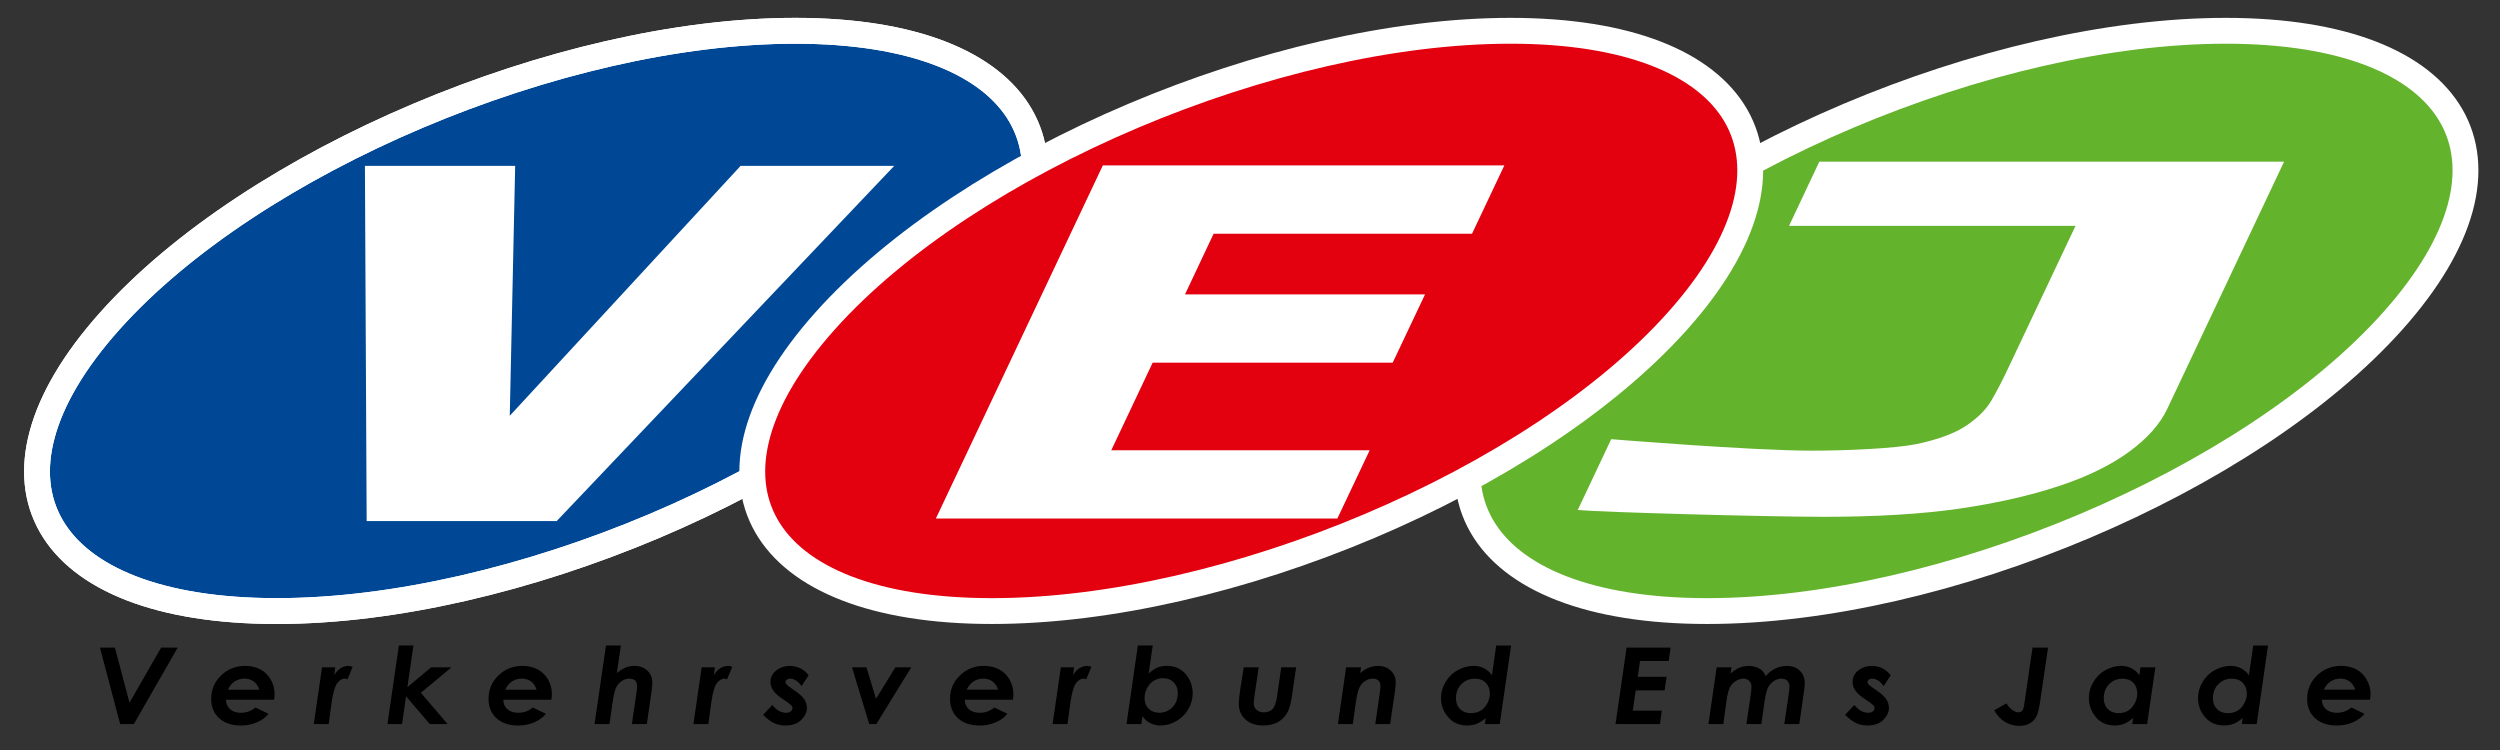
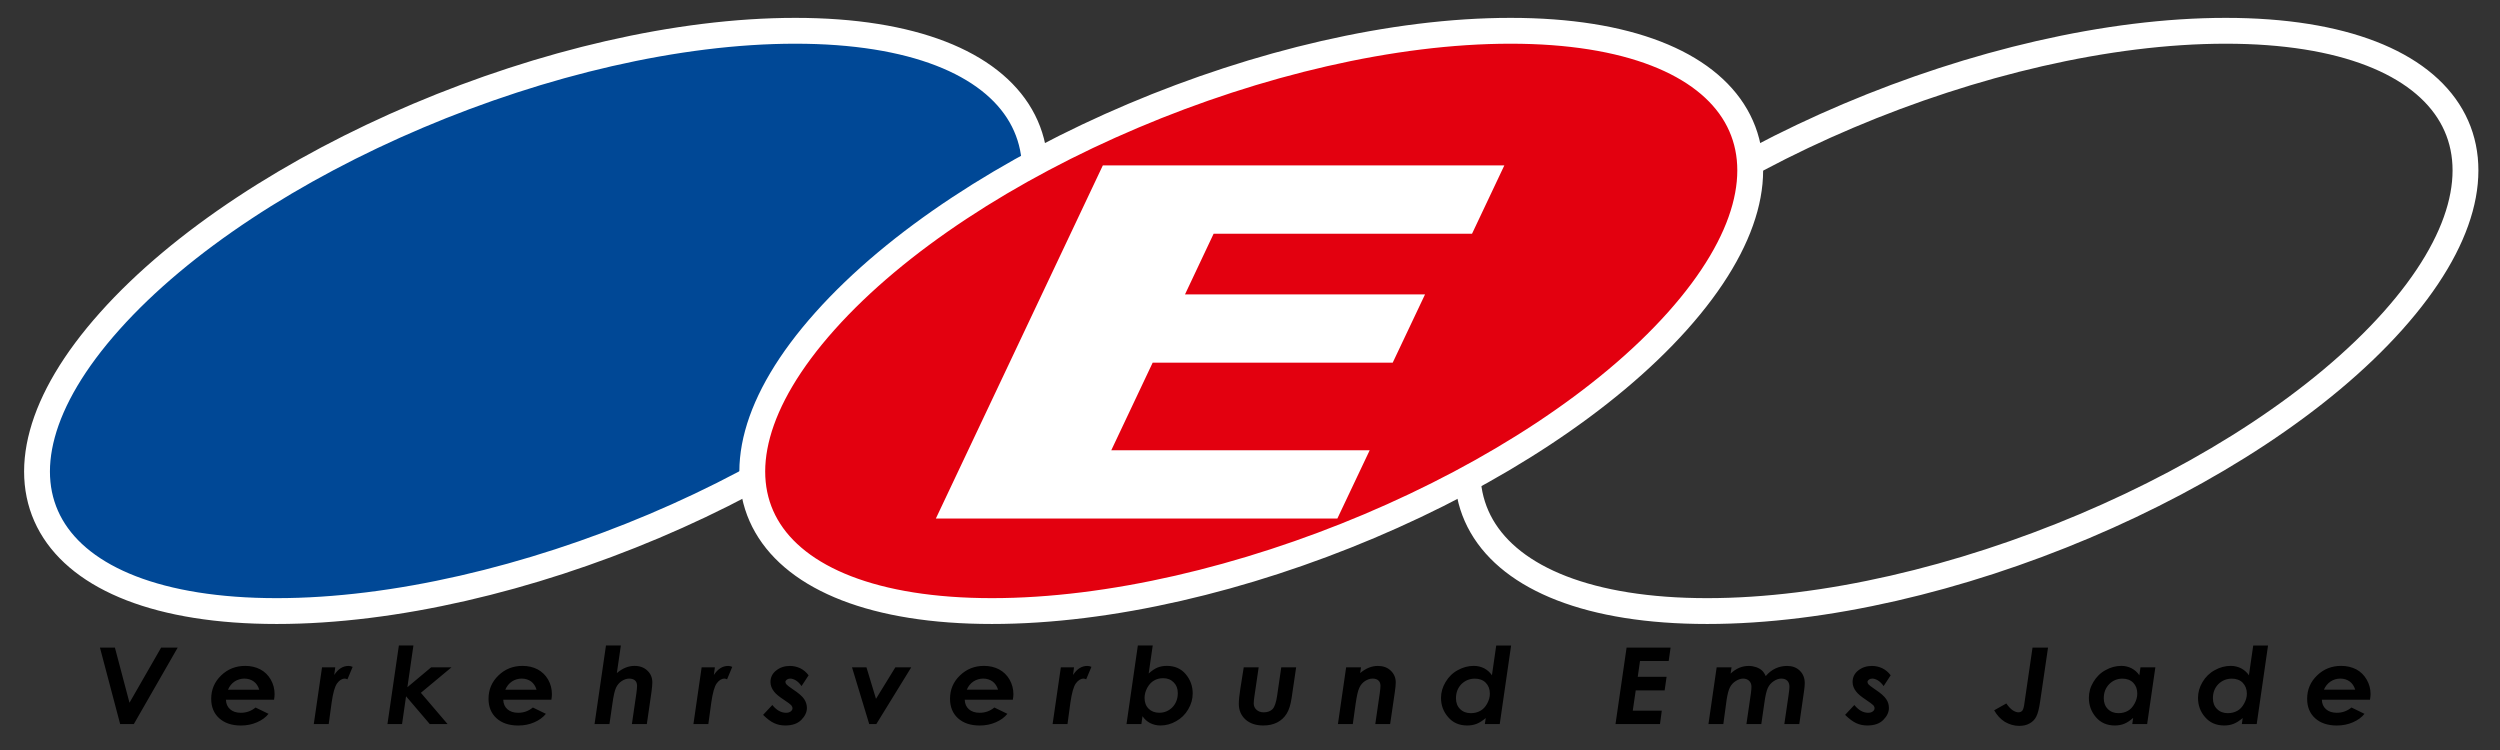
<svg xmlns="http://www.w3.org/2000/svg" version="1.1" width="566.929" height="170.079" viewBox="0 0 566.929 170.079" id="Ebene_1" xml:space="preserve">
  <rect x="0" y="0" width="566.929" height="170.079" fill="#333333" stroke="none" />
  <defs id="defs3509" />
  <g transform="translate(5.467,4.052)" id="J">
-     <path d="M 537.137,68.742 C 504.67,105.07 435.061,134.52 381.676,134.52 328.291,134.52 311.334,105.071 343.813,68.743 376.291,32.396 445.889,2.93 499.273,2.93 c 53.384,0 70.348,29.466 37.864,65.812" id="path3480" style="fill:#64b32c" />
    <path d="M 537.137,68.742 C 504.67,105.07 435.061,134.52 381.676,134.52 328.291,134.52 311.334,105.071 343.813,68.743 376.291,32.396 445.889,2.93 499.273,2.93 c 53.384,0 70.348,29.466 37.864,65.812 z" id="path3482" style="fill:none;stroke:#ffffff;stroke-width:5.859" />
-     <path d="m 486.02,88.641 c -1.652,3.492 -4.541,6.75 -8.701,9.779 -4.148,3.023 -9.375,5.59 -15.715,7.693 -6.715,2.238 -14.361,3.961 -22.904,5.203 -8.561,1.219 -18.744,1.828 -30.51,1.828 -13.139,0 -50.754,-1.043 -55.869,-1.547 l 7.588,-16.055 c 0,0 31.873,2.602 45.48,2.602 8.133,0 18.826,-0.504 23.678,-1.477 4.852,-1.02 8.631,-2.391 11.32,-4.172 2.619,-1.746 4.518,-3.645 5.736,-5.73 1.225,-2.074 2.596,-4.734 4.113,-7.969 l 14.965,-31.635 h -64.963 l 6.861,-14.549 H 512.497 L 486.02,88.641 z" id="path3484" style="fill:#ffffff" />
  </g>
  <g transform="translate(5.467,4.052)" id="V">
    <path d="M 212.75,68.742 C 180.271,105.07 110.667,134.52 57.289,134.52 3.904,134.52 -13.053,105.071 19.432,68.743 51.904,32.391 121.496,2.93 174.88,2.93 c 53.379,0 70.342,29.461 37.87,65.812" id="path3487" style="fill:#004896" />
    <path d="M 212.75,68.742 C 180.271,105.07 110.667,134.52 57.289,134.52 3.904,134.52 -13.053,105.071 19.432,68.743 51.904,32.391 121.496,2.93 174.88,2.93 c 53.379,0 70.342,29.461 37.87,65.812 z" id="path3489" style="fill:none;stroke:#ffffff;stroke-width:5.859" />
    <path d="M 212.75,68.742 C 180.271,105.07 110.667,134.52 57.289,134.52 3.904,134.52 -13.053,105.071 19.432,68.743 51.904,32.391 121.496,2.93 174.88,2.93 c 53.379,0 70.342,29.461 37.87,65.812 z m 0,0 C 180.271,105.07 110.667,134.52 57.289,134.52 3.904,134.52 -13.053,105.071 19.432,68.743 51.904,32.391 121.496,2.93 174.88,2.93 c 53.379,0 70.342,29.461 37.87,65.812 z m 0,0 C 180.271,105.07 110.667,134.52 57.289,134.52 3.904,134.52 -13.053,105.071 19.432,68.743 51.904,32.391 121.496,2.93 174.88,2.93 c 53.379,0 70.342,29.461 37.87,65.812 z m 0,0 C 180.271,105.07 110.667,134.52 57.289,134.52 3.904,134.52 -13.053,105.071 19.432,68.743 51.904,32.391 121.496,2.93 174.88,2.93 c 53.379,0 70.342,29.461 37.87,65.812 z m 0,0 C 180.271,105.07 110.667,134.52 57.289,134.52 3.904,134.52 -13.053,105.071 19.432,68.743 51.904,32.391 121.496,2.93 174.88,2.93 c 53.379,0 70.342,29.461 37.87,65.812 z" id="path3491" style="fill:none;stroke:#ffffff;stroke-width:1.485" />
-     <path d="M 212.75,68.742 C 180.271,105.07 110.667,134.52 57.289,134.52 3.904,134.52 -13.053,105.071 19.432,68.743 51.904,32.391 121.496,2.93 174.88,2.93 c 53.379,0 70.342,29.461 37.87,65.812 z" id="path3493" style="fill:none;stroke:#ffffff;stroke-width:5.859" />
    <path d="M 212.75,68.742 C 180.271,105.07 110.667,134.52 57.289,134.52 3.904,134.52 -13.053,105.071 19.432,68.743 51.904,32.391 121.496,2.93 174.88,2.93 c 53.379,0 70.342,29.461 37.87,65.812 z" id="path3495" style="fill:none;stroke:#ffffff;stroke-width:1.485" />
-     <polygon points="197.316,33.562 120.781,114.105 77.679,114.105 77.287,33.562 111.359,33.562 110.134,90.234 162.482,33.562 " id="polygon3497" style="fill:#ffffff" />
  </g>
  <g transform="translate(5.467,4.052)" id="E">
    <path d="m 374.943,68.742 c -32.467,36.328 -102.071,65.777 -155.461,65.777 -53.379,0 -70.336,-29.449 -37.852,-65.777 C 214.091,32.396 283.701,2.93 337.08,2.93 c 53.379,0 70.33,29.466 37.863,65.812" id="path3500" style="fill:#e3000f" />
    <path d="m 374.943,68.742 c -32.467,36.328 -102.071,65.777 -155.461,65.777 -53.379,0 -70.336,-29.449 -37.852,-65.777 C 214.091,32.396 283.701,2.93 337.08,2.93 c 53.379,0 70.33,29.466 37.863,65.812 z" id="path3502" style="fill:none;stroke:#ffffff;stroke-width:5.859" />
    <polygon points="244.625,33.457 335.674,33.457 328.35,48.949 269.75,48.949 263.257,62.707 317.691,62.707 310.361,78.188 255.927,78.188 246.541,98.051 305.141,98.051 297.811,113.531 206.761,113.531 " id="polygon3504" style="fill:#ffffff" />
  </g>
  <path d="m 22.666,146.857 h 3.393 l 3.305,12.504 7.178,-12.504 h 3.756 l -9.949,17.344 h -3.1 l -4.583,-17.344 z m 35.285,13.588 c -0.973,0.803 -2.08,1.195 -3.34,1.195 -1.037,0 -1.852,-0.281 -2.438,-0.809 -0.592,-0.527 -0.908,-1.23 -0.938,-2.145 h 10.91 c 0.088,-0.492 0.123,-0.92 0.123,-1.283 0,-1.184 -0.287,-2.273 -0.861,-3.287 -0.586,-1.014 -1.377,-1.787 -2.379,-2.32 -0.996,-0.521 -2.139,-0.791 -3.416,-0.791 -2.133,0 -3.961,0.715 -5.467,2.168 -1.5,1.453 -2.25,3.211 -2.25,5.303 0,1.811 0.592,3.299 1.805,4.395 1.201,1.09 2.842,1.658 4.928,1.658 1.336,0 2.543,-0.246 3.633,-0.727 1.102,-0.475 1.992,-1.107 2.637,-1.922 l -2.947,-1.435 m -6.246,-4.038 c 0.334,-0.809 0.838,-1.412 1.494,-1.863 0.668,-0.428 1.412,-0.656 2.215,-0.656 0.838,0 1.535,0.229 2.121,0.65 0.586,0.421 1.008,1.055 1.254,1.869 h -7.084 z m 19.453,7.799 h 3.381 l 0.668,-4.887 c 0.305,-2.174 0.709,-3.627 1.242,-4.354 0.516,-0.715 1.113,-1.078 1.764,-1.078 0.123,0 0.316,0.059 0.58,0.164 l 1.178,-2.824 c -0.328,-0.141 -0.645,-0.211 -0.943,-0.211 -1.266,0 -2.338,0.674 -3.234,2.051 l 0.234,-1.734 h -3 l -1.87,12.873 z m 16.705,0 h 3.311 l 0.908,-6.311 5.385,6.311 h 4.037 l -6.059,-7.096 6.938,-5.777 h -4.611 l -5.385,4.506 1.365,-9.457 h -3.299 l -2.59,17.824 z m 32.977,-3.761 c -0.973,0.803 -2.08,1.195 -3.334,1.195 -1.037,0 -1.852,-0.281 -2.443,-0.809 -0.598,-0.527 -0.902,-1.23 -0.938,-2.145 h 10.916 c 0.082,-0.492 0.117,-0.92 0.117,-1.283 0,-1.184 -0.287,-2.273 -0.855,-3.287 -0.592,-1.014 -1.389,-1.787 -2.385,-2.32 -1.002,-0.521 -2.145,-0.791 -3.434,-0.791 -2.127,0 -3.949,0.715 -5.449,2.168 -1.506,1.453 -2.25,3.211 -2.25,5.303 0,1.811 0.598,3.299 1.799,4.395 1.195,1.09 2.842,1.658 4.934,1.658 1.342,0 2.549,-0.246 3.645,-0.727 1.09,-0.475 1.963,-1.107 2.631,-1.922 l -2.954,-1.435 m -6.247,-4.038 c 0.34,-0.809 0.832,-1.412 1.5,-1.863 0.656,-0.428 1.395,-0.656 2.203,-0.656 0.844,0 1.553,0.229 2.139,0.65 0.574,0.422 0.996,1.055 1.236,1.869 h -7.078 z m 20.233,7.799 h 3.381 l 0.656,-4.541 c 0.252,-1.805 0.516,-3.035 0.82,-3.68 0.305,-0.668 0.738,-1.166 1.301,-1.535 0.551,-0.363 1.119,-0.562 1.676,-0.562 0.574,0 1.031,0.141 1.348,0.422 0.305,0.281 0.457,0.691 0.457,1.207 0,0.375 -0.047,0.92 -0.146,1.658 l -1.025,7.031 h 3.387 l 1.043,-7.201 c 0.135,-0.996 0.205,-1.746 0.205,-2.262 0,-1.066 -0.369,-1.963 -1.125,-2.666 -0.756,-0.721 -1.74,-1.072 -2.906,-1.072 -1.395,0 -2.736,0.539 -4.014,1.635 l 0.908,-6.258 h -3.375 l -2.591,17.824 z m 22.424,0 h 3.381 l 0.668,-4.887 c 0.311,-2.174 0.709,-3.627 1.236,-4.354 0.516,-0.715 1.125,-1.078 1.77,-1.078 0.129,0 0.316,0.059 0.574,0.164 l 1.178,-2.824 c -0.322,-0.141 -0.639,-0.211 -0.932,-0.211 -1.266,0 -2.344,0.674 -3.24,2.051 l 0.229,-1.734 h -3 l -1.864,12.873 z m 26.121,-11.068 c -0.516,-0.674 -1.125,-1.207 -1.869,-1.582 -0.756,-0.357 -1.553,-0.539 -2.373,-0.539 -1.201,0 -2.221,0.328 -3.094,1.02 -0.879,0.674 -1.312,1.559 -1.312,2.637 0,0.762 0.287,1.512 0.844,2.203 0.398,0.516 1.119,1.102 2.18,1.805 0.914,0.598 1.471,1.02 1.676,1.236 0.188,0.229 0.293,0.486 0.293,0.697 0,0.281 -0.129,0.504 -0.393,0.709 -0.275,0.217 -0.627,0.316 -1.072,0.316 -1.137,0 -2.168,-0.598 -3.111,-1.764 l -2.092,2.238 c 0.92,0.914 1.758,1.535 2.52,1.881 0.756,0.346 1.582,0.527 2.502,0.527 1.594,0 2.801,-0.422 3.65,-1.271 0.832,-0.844 1.266,-1.752 1.266,-2.701 0,-0.738 -0.229,-1.406 -0.621,-2.01 -0.416,-0.627 -1.26,-1.365 -2.555,-2.215 -0.803,-0.551 -1.277,-0.914 -1.441,-1.102 -0.164,-0.193 -0.258,-0.375 -0.258,-0.574 0,-0.182 0.111,-0.363 0.316,-0.527 0.211,-0.152 0.463,-0.234 0.773,-0.234 0.393,0 0.814,0.141 1.271,0.404 0.451,0.287 0.885,0.697 1.295,1.295 l 1.605,-2.449 m 13.746,11.068 h 1.605 l 7.922,-12.873 h -3.604 l -4.389,7.143 -2.162,-7.143 h -3.275 l 3.903,12.873 z m 28.377,-3.761 c -0.973,0.803 -2.086,1.195 -3.34,1.195 -1.037,0 -1.857,-0.281 -2.449,-0.809 -0.58,-0.527 -0.896,-1.23 -0.932,-2.145 h 10.91 c 0.088,-0.492 0.129,-0.92 0.129,-1.283 0,-1.184 -0.299,-2.273 -0.867,-3.287 -0.592,-1.014 -1.383,-1.787 -2.385,-2.32 -0.996,-0.521 -2.139,-0.791 -3.416,-0.791 -2.133,0 -3.943,0.715 -5.455,2.168 -1.512,1.453 -2.25,3.211 -2.25,5.303 0,1.811 0.592,3.299 1.793,4.395 1.201,1.09 2.842,1.658 4.939,1.658 1.324,0 2.543,-0.246 3.633,-0.727 1.102,-0.475 1.98,-1.107 2.643,-1.922 l -2.953,-1.435 m -6.252,-4.038 c 0.34,-0.809 0.832,-1.412 1.5,-1.863 0.668,-0.428 1.412,-0.656 2.215,-0.656 0.826,0 1.535,0.229 2.121,0.65 0.58,0.422 1.002,1.055 1.254,1.869 h -7.09 z m 19.459,7.799 h 3.375 l 0.662,-4.887 c 0.316,-2.174 0.721,-3.627 1.242,-4.354 0.527,-0.715 1.119,-1.078 1.77,-1.078 0.129,0 0.316,0.059 0.568,0.164 l 1.189,-2.824 c -0.328,-0.141 -0.639,-0.211 -0.943,-0.211 -1.271,0 -2.332,0.674 -3.229,2.051 l 0.223,-1.734 h -2.988 l -1.869,12.873 z m 20.385,-1.793 c 0.457,0.686 1.031,1.201 1.734,1.564 0.715,0.352 1.477,0.545 2.332,0.545 1.242,0 2.432,-0.316 3.574,-0.979 1.143,-0.633 2.051,-1.523 2.725,-2.678 0.686,-1.154 1.02,-2.355 1.02,-3.621 0,-1.652 -0.533,-3.111 -1.588,-4.365 -1.049,-1.242 -2.473,-1.875 -4.266,-1.875 -0.779,0 -1.477,0.129 -2.109,0.375 -0.621,0.258 -1.301,0.703 -2.021,1.359 l 0.92,-6.357 h -3.375 l -2.572,17.824 h 3.375 l 0.251,-1.792 z m 4.699,-8.613 c 0.961,0 1.758,0.311 2.379,0.949 0.609,0.598 0.926,1.406 0.926,2.426 0,1.318 -0.422,2.385 -1.23,3.229 -0.814,0.809 -1.805,1.23 -2.965,1.23 -1.002,0 -1.811,-0.311 -2.414,-0.914 -0.633,-0.633 -0.926,-1.436 -0.926,-2.461 0,-0.785 0.211,-1.535 0.604,-2.279 0.416,-0.738 0.92,-1.301 1.518,-1.635 0.596,-0.363 1.288,-0.545 2.108,-0.545 m 17.484,2.42 c -0.217,1.383 -0.34,2.508 -0.34,3.416 0,1.424 0.504,2.602 1.5,3.521 1.002,0.902 2.35,1.365 4.055,1.365 1.201,0 2.25,-0.229 3.141,-0.686 0.885,-0.457 1.605,-1.113 2.139,-1.969 0.539,-0.855 0.914,-2.051 1.143,-3.609 l 1.02,-6.926 h -3.375 l -0.938,6.457 c -0.217,1.5 -0.562,2.508 -1.025,3.012 -0.475,0.48 -1.137,0.738 -1.998,0.738 -0.686,0 -1.219,-0.188 -1.646,-0.574 -0.428,-0.381 -0.633,-0.867 -0.633,-1.43 0,-0.363 0.041,-0.891 0.152,-1.617 l 0.967,-6.586 h -3.387 l -0.775,4.888 z m 22.132,7.986 h 3.375 l 0.633,-4.553 c 0.264,-1.805 0.527,-3.035 0.844,-3.674 0.299,-0.668 0.738,-1.16 1.283,-1.529 0.58,-0.363 1.143,-0.562 1.705,-0.562 0.58,0 1.02,0.141 1.33,0.422 0.316,0.27 0.48,0.691 0.48,1.207 0,0.387 -0.059,0.92 -0.158,1.658 l -1.02,7.031 h 3.369 l 1.055,-7.189 c 0.146,-1.008 0.217,-1.758 0.217,-2.268 0,-1.084 -0.404,-1.969 -1.143,-2.672 -0.756,-0.721 -1.734,-1.061 -2.906,-1.061 -1.4,0 -2.719,0.527 -4.02,1.617 l 0.193,-1.301 h -3.375 l -1.862,12.874 z m 34.927,-11.074 c -0.469,-0.686 -1.055,-1.201 -1.775,-1.582 -0.721,-0.357 -1.494,-0.545 -2.338,-0.545 -1.277,0 -2.479,0.328 -3.639,0.973 -1.16,0.621 -2.074,1.535 -2.76,2.684 -0.686,1.143 -1.037,2.332 -1.037,3.609 0,1.652 0.533,3.123 1.623,4.359 1.066,1.26 2.508,1.893 4.318,1.893 0.809,0 1.512,-0.135 2.145,-0.381 0.639,-0.252 1.336,-0.691 2.057,-1.307 l -0.199,1.365 h 3.375 l 2.578,-17.812 h -3.375 l -0.973,6.744 z m -4.781,8.596 c -0.996,0 -1.805,-0.305 -2.438,-0.932 -0.621,-0.604 -0.938,-1.436 -0.938,-2.443 0,-1.318 0.422,-2.379 1.248,-3.223 0.838,-0.809 1.834,-1.23 3.029,-1.23 1.02,0 1.857,0.305 2.473,0.926 0.615,0.633 0.938,1.441 0.938,2.484 0,0.773 -0.217,1.518 -0.621,2.262 -0.422,0.762 -0.932,1.289 -1.547,1.629 -0.615,0.34 -1.318,0.527 -2.144,0.527 m 32.801,2.472 h 10.09 l 0.404,-3.035 h -6.58 l 0.674,-4.605 h 6.557 l 0.439,-3.082 h -6.539 l 0.51,-3.574 h 6.504 l 0.434,-3.047 h -9.979 l -2.514,17.343 z m 21.076,0.006 h 3.375 l 0.756,-5.561 c 0.199,-1.254 0.439,-2.203 0.756,-2.801 0.316,-0.586 0.756,-1.066 1.33,-1.418 0.568,-0.352 1.125,-0.539 1.658,-0.539 0.562,0 1.02,0.188 1.354,0.504 0.34,0.328 0.527,0.779 0.527,1.342 0,0.404 -0.053,0.908 -0.123,1.471 l -1.02,7.002 h 3.375 l 0.703,-4.869 c 0.211,-1.564 0.475,-2.672 0.773,-3.322 0.316,-0.65 0.738,-1.154 1.336,-1.541 0.562,-0.387 1.154,-0.586 1.723,-0.586 0.58,0 1.037,0.164 1.371,0.492 0.316,0.316 0.475,0.791 0.475,1.395 0,0.311 -0.07,0.914 -0.193,1.822 l -0.967,6.609 h 3.393 l 1.107,-7.693 c 0.088,-0.621 0.129,-1.172 0.129,-1.605 0,-1.148 -0.375,-2.086 -1.131,-2.824 -0.756,-0.727 -1.717,-1.066 -2.865,-1.066 -0.902,0 -1.793,0.182 -2.637,0.568 -0.855,0.404 -1.594,0.99 -2.215,1.74 -0.246,-0.545 -0.516,-0.973 -0.855,-1.283 -0.328,-0.299 -0.762,-0.545 -1.307,-0.744 -0.521,-0.176 -1.09,-0.281 -1.705,-0.281 -1.5,0 -2.865,0.568 -4.096,1.734 l 0.211,-1.418 h -3.375 l -1.863,12.872 z m 41.326,-11.068 c -0.504,-0.674 -1.125,-1.207 -1.875,-1.582 -0.75,-0.357 -1.535,-0.539 -2.379,-0.539 -1.178,0 -2.215,0.328 -3.094,1.02 -0.861,0.674 -1.289,1.559 -1.289,2.637 0,0.762 0.281,1.512 0.85,2.203 0.387,0.516 1.107,1.102 2.162,1.805 0.896,0.598 1.465,1.02 1.67,1.236 0.205,0.229 0.299,0.486 0.299,0.697 0,0.281 -0.129,0.504 -0.387,0.709 -0.281,0.217 -0.633,0.316 -1.072,0.316 -1.143,0 -2.174,-0.598 -3.123,-1.764 l -2.098,2.238 c 0.938,0.914 1.775,1.535 2.531,1.881 0.756,0.346 1.582,0.527 2.508,0.527 1.588,0 2.801,-0.422 3.633,-1.271 0.844,-0.844 1.266,-1.752 1.266,-2.701 0,-0.738 -0.199,-1.406 -0.621,-2.01 -0.404,-0.627 -1.248,-1.365 -2.531,-2.215 -0.809,-0.551 -1.283,-0.914 -1.453,-1.102 -0.164,-0.193 -0.258,-0.375 -0.258,-0.574 0,-0.182 0.111,-0.363 0.322,-0.527 0.211,-0.152 0.457,-0.234 0.773,-0.234 0.387,0 0.809,0.141 1.266,0.404 0.439,0.287 0.885,0.697 1.301,1.295 l 1.599,-2.449 m 30.358,6.129 c -0.105,0.949 -0.275,1.564 -0.475,1.846 -0.229,0.299 -0.545,0.422 -0.932,0.422 -0.369,0 -0.791,-0.146 -1.283,-0.463 -0.469,-0.328 -0.967,-0.838 -1.441,-1.547 l -2.76,1.553 c 0.633,1.125 1.441,2.004 2.443,2.631 1.02,0.586 2.092,0.902 3.217,0.902 0.896,0 1.688,-0.164 2.338,-0.539 0.686,-0.363 1.213,-0.885 1.547,-1.559 0.352,-0.668 0.65,-1.816 0.879,-3.422 l 1.793,-12.234 h -3.516 l -1.81,12.41 z m 26.033,-6.135 c -0.469,-0.703 -1.055,-1.201 -1.77,-1.582 -0.709,-0.357 -1.465,-0.545 -2.309,-0.545 -1.266,0 -2.461,0.328 -3.604,0.973 -1.154,0.621 -2.057,1.535 -2.742,2.684 -0.697,1.143 -1.02,2.332 -1.02,3.609 0,1.652 0.527,3.123 1.588,4.359 1.066,1.26 2.496,1.893 4.301,1.893 0.773,0 1.494,-0.135 2.109,-0.381 0.633,-0.252 1.318,-0.691 2.039,-1.336 l -0.199,1.395 h 3.375 l 1.863,-12.867 h -3.375 l -0.256,1.798 z m -4.729,8.596 c -0.984,0 -1.787,-0.305 -2.408,-0.932 -0.615,-0.604 -0.932,-1.436 -0.932,-2.443 0,-1.318 0.422,-2.379 1.248,-3.223 0.809,-0.809 1.811,-1.23 2.977,-1.23 1.014,0 1.828,0.305 2.455,0.926 0.615,0.633 0.92,1.441 0.92,2.484 0,0.773 -0.217,1.518 -0.621,2.262 -0.422,0.762 -0.902,1.289 -1.512,1.629 -0.61,0.34 -1.318,0.527 -2.127,0.527 m 29.573,-8.596 c -0.463,-0.686 -1.061,-1.201 -1.781,-1.582 -0.715,-0.357 -1.488,-0.545 -2.338,-0.545 -1.266,0 -2.479,0.328 -3.627,0.973 -1.16,0.621 -2.086,1.535 -2.771,2.684 -0.686,1.143 -1.025,2.332 -1.025,3.609 0,1.652 0.516,3.123 1.605,4.359 1.072,1.26 2.52,1.893 4.342,1.893 0.791,0 1.506,-0.135 2.127,-0.381 0.65,-0.252 1.324,-0.691 2.062,-1.307 l -0.199,1.365 h 3.375 l 2.566,-17.812 h -3.357 l -0.979,6.744 z m -4.788,8.596 c -0.984,0 -1.793,-0.305 -2.426,-0.932 -0.633,-0.604 -0.949,-1.436 -0.949,-2.443 0,-1.318 0.416,-2.379 1.248,-3.223 0.826,-0.809 1.846,-1.23 3.041,-1.23 1.014,0 1.846,0.305 2.467,0.926 0.609,0.633 0.943,1.441 0.943,2.484 0,0.773 -0.211,1.518 -0.633,2.262 -0.416,0.762 -0.914,1.289 -1.541,1.629 -0.609,0.339 -1.335,0.527 -2.15,0.527 m 28.049,-1.283 c -0.979,0.803 -2.086,1.195 -3.34,1.195 -1.031,0 -1.857,-0.281 -2.438,-0.809 -0.598,-0.527 -0.914,-1.23 -0.938,-2.145 h 10.91 c 0.082,-0.492 0.135,-0.92 0.135,-1.283 0,-1.184 -0.299,-2.273 -0.879,-3.287 -0.58,-1.014 -1.371,-1.787 -2.361,-2.32 -1.014,-0.521 -2.156,-0.791 -3.439,-0.791 -2.127,0 -3.955,0.715 -5.449,2.168 -1.512,1.453 -2.256,3.211 -2.256,5.303 0,1.811 0.586,3.299 1.799,4.395 1.201,1.09 2.848,1.658 4.939,1.658 1.318,0 2.531,-0.246 3.633,-0.727 1.096,-0.475 1.98,-1.107 2.637,-1.922 l -2.953,-1.435 m -6.252,-4.038 c 0.346,-0.809 0.844,-1.412 1.512,-1.863 0.65,-0.428 1.4,-0.656 2.209,-0.656 0.832,0 1.535,0.229 2.121,0.65 0.574,0.422 1.014,1.055 1.254,1.869 h -7.096 z" id="Subline" />
</svg>